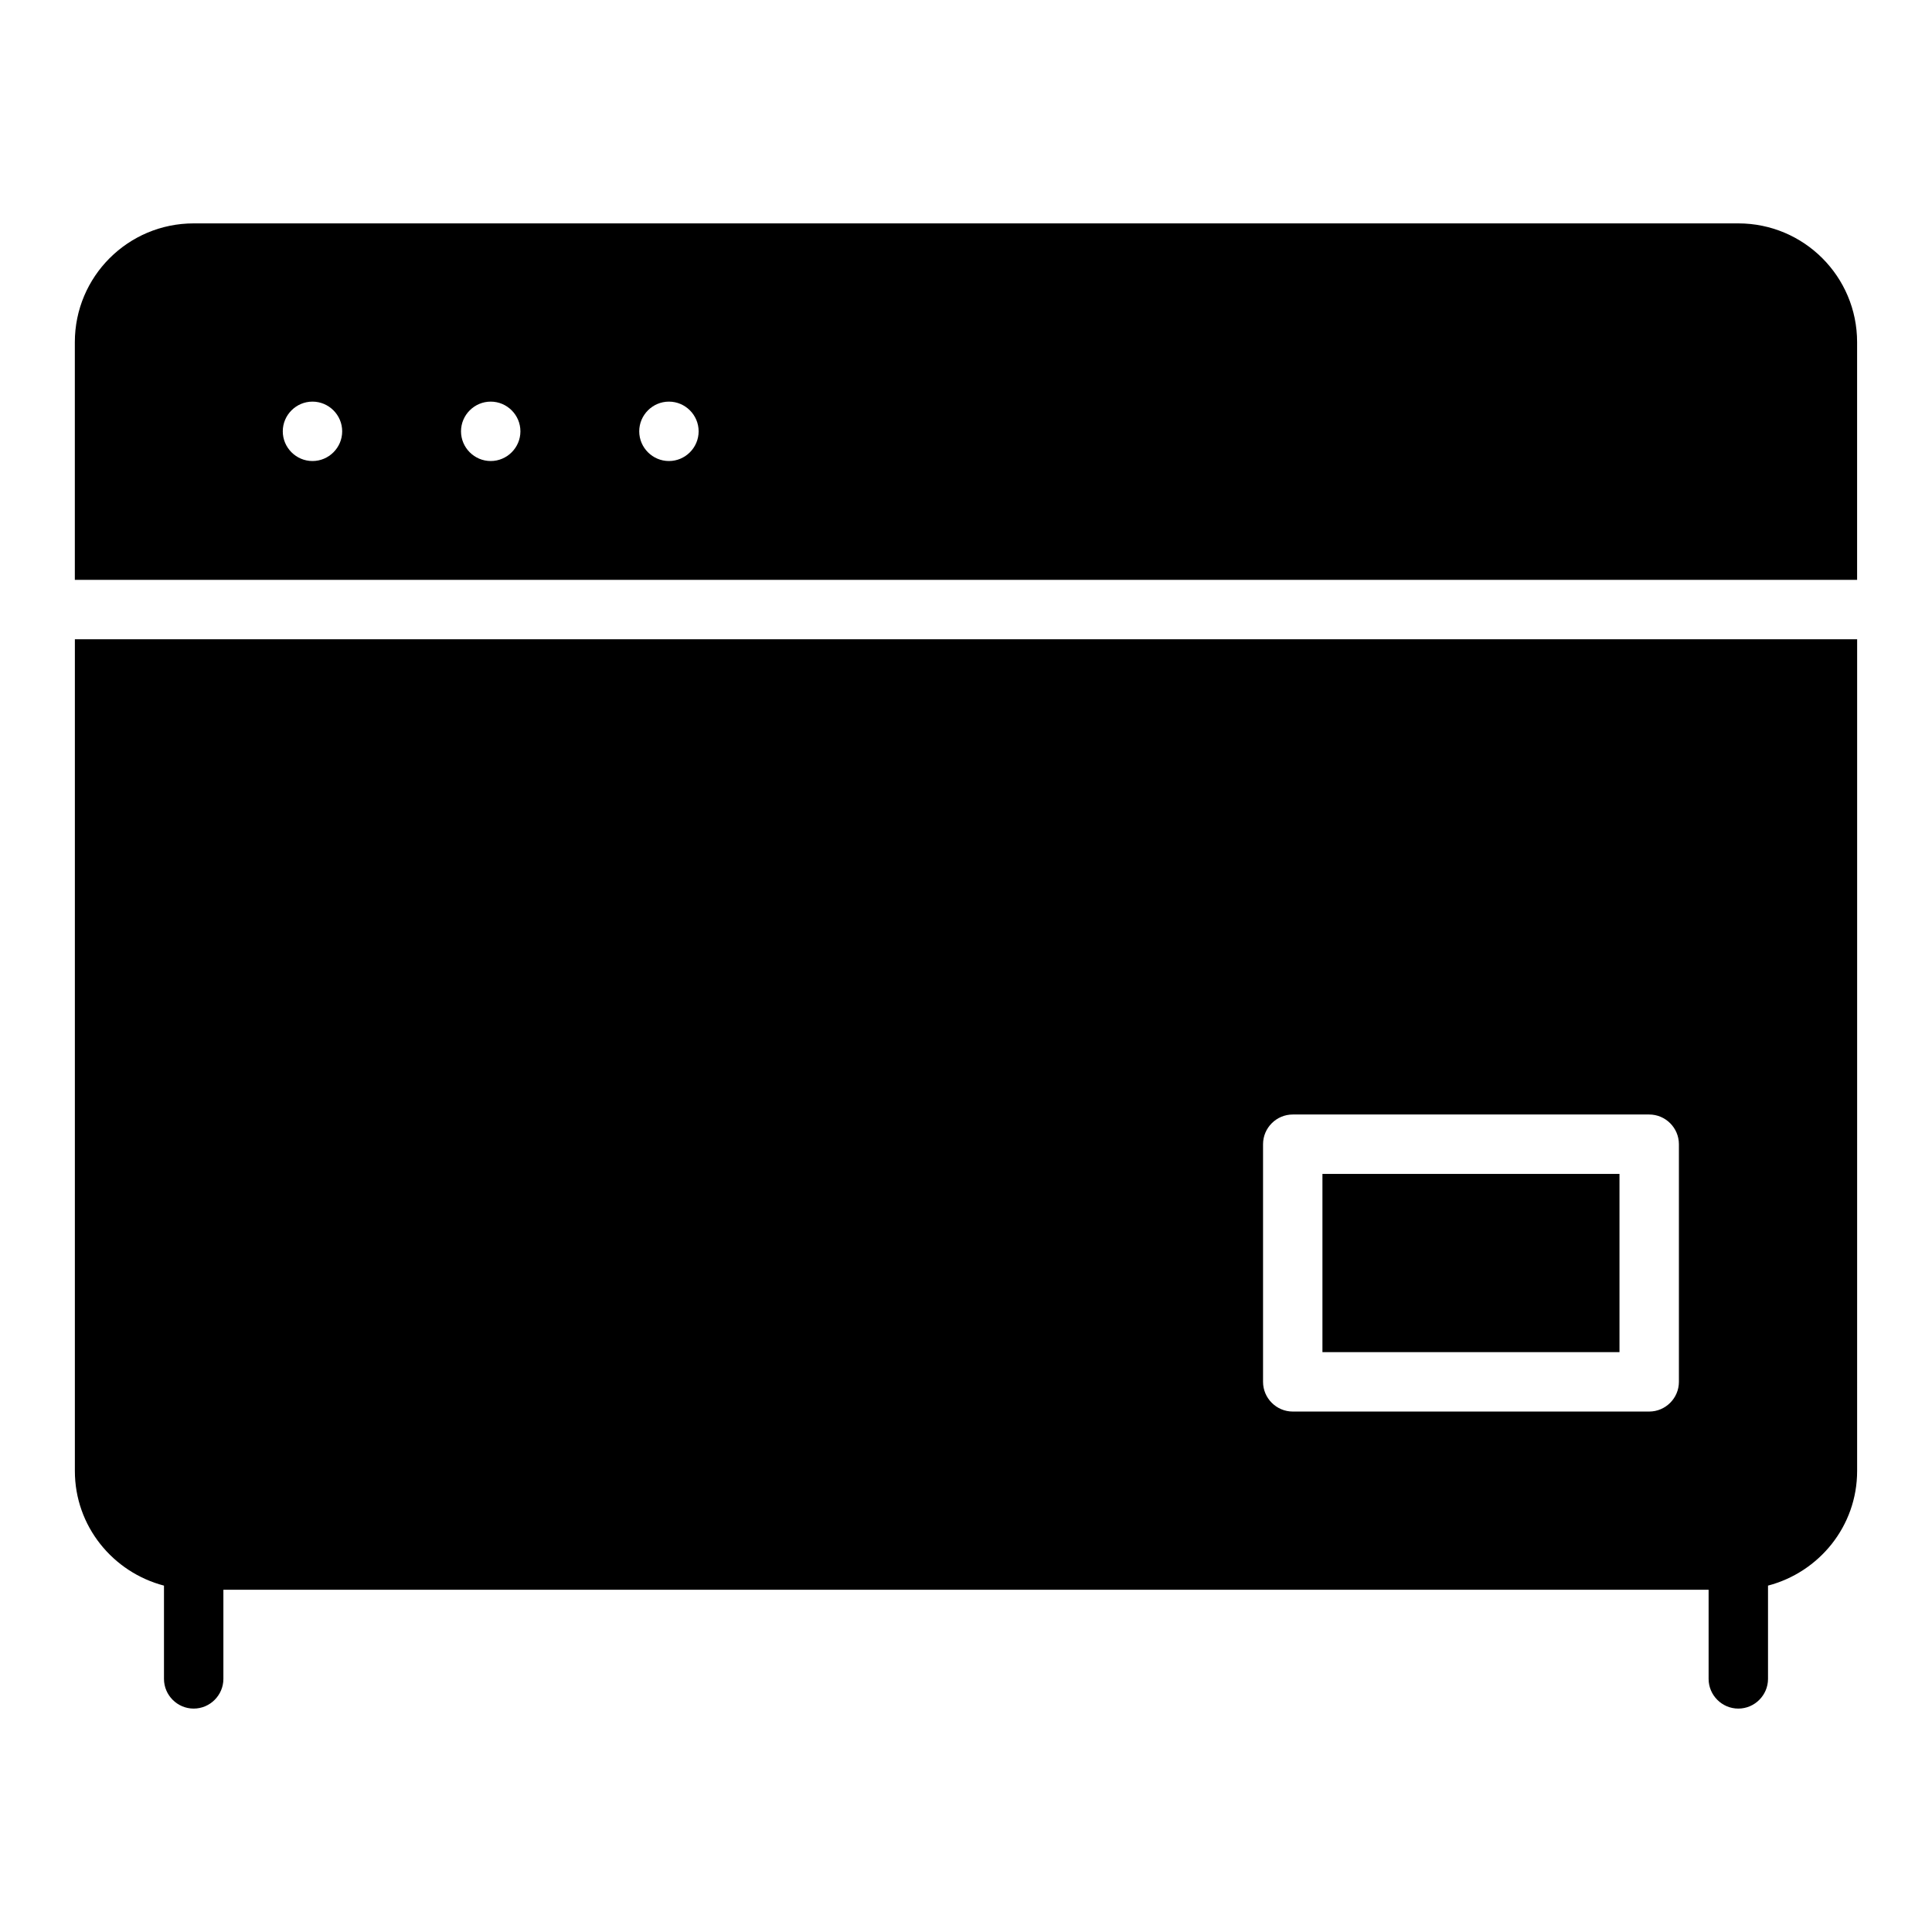
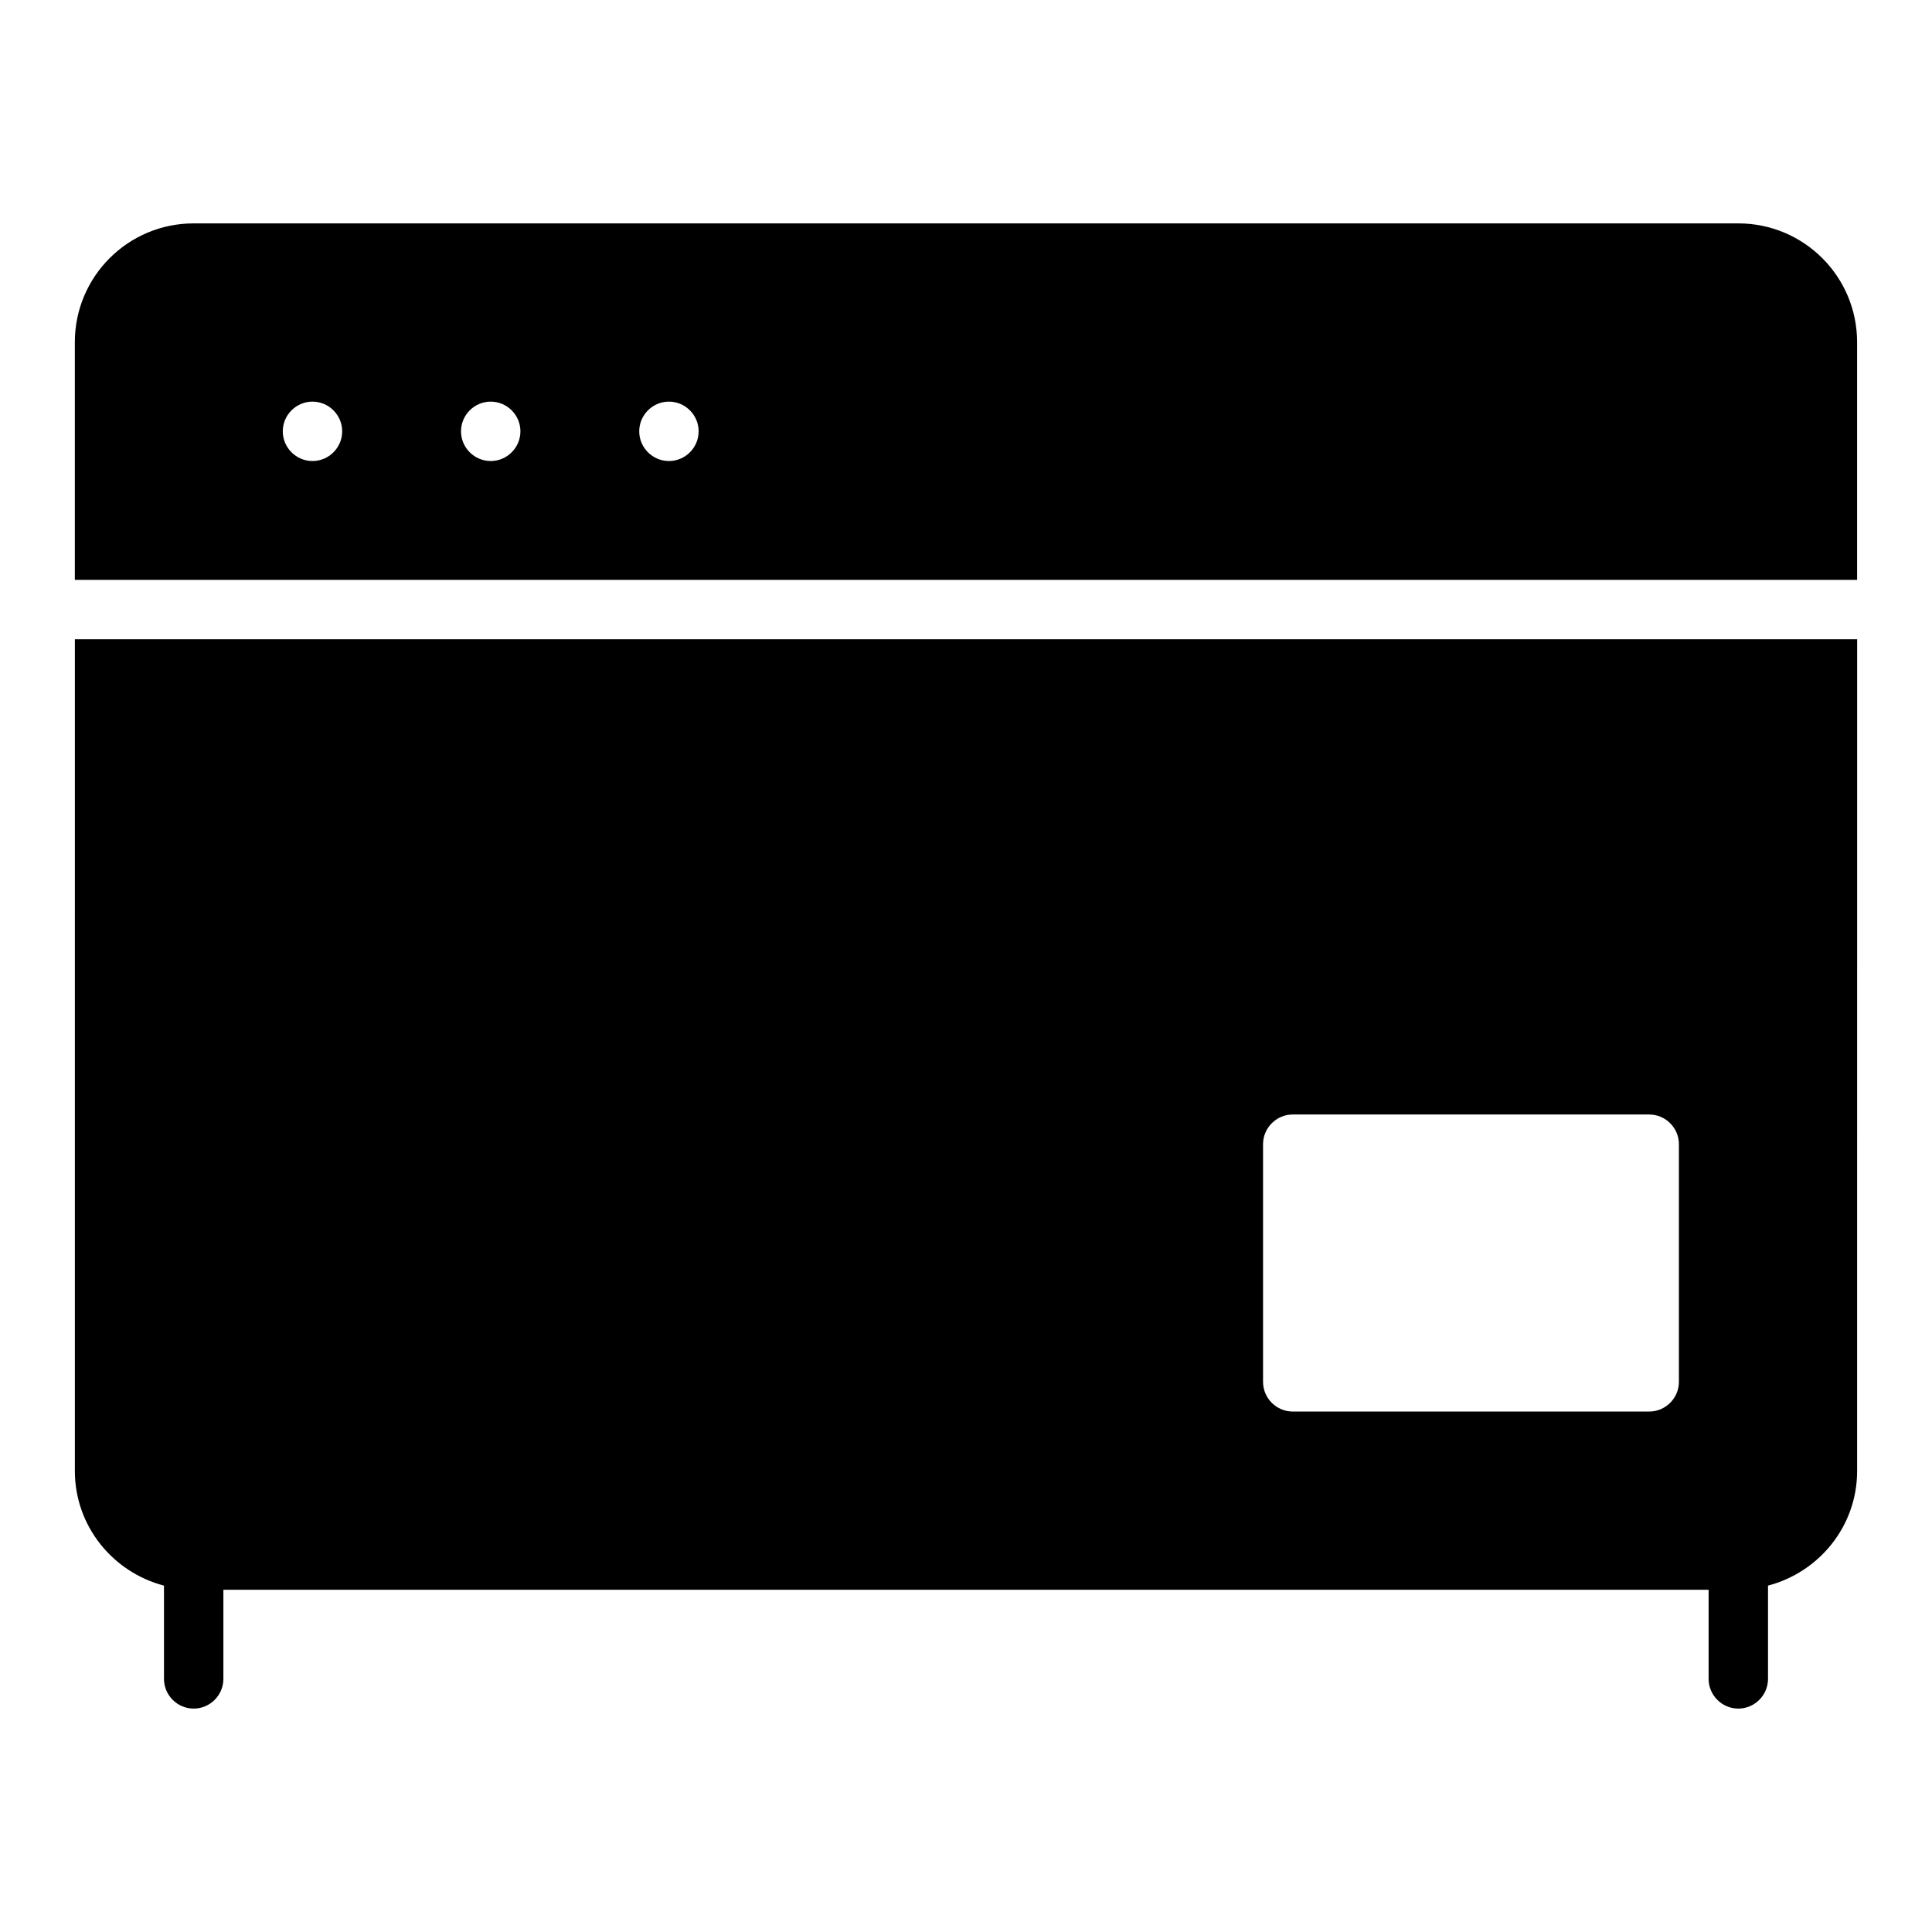
<svg xmlns="http://www.w3.org/2000/svg" fill="#000000" width="800px" height="800px" version="1.1" viewBox="144 144 512 512">
  <g>
    <path d="m604.67 203.2h-409.35c-17.398 0-31.488 14.09-31.488 31.488v62.977h472.32v-62.977c0.004-17.398-14.09-31.488-31.484-31.488zm-377.86 62.977c-4.328 0-7.871-3.543-7.871-7.871 0-4.328 3.543-7.871 7.871-7.871s7.871 3.543 7.871 7.871c0.004 4.328-3.539 7.871-7.871 7.871zm47.234 0c-4.328 0-7.871-3.543-7.871-7.871 0-4.328 3.543-7.871 7.871-7.871s7.871 3.543 7.871 7.871c0 4.328-3.543 7.871-7.871 7.871zm47.23 0c-4.328 0-7.871-3.543-7.871-7.871 0-4.328 3.543-7.871 7.871-7.871s7.871 3.543 7.871 7.871c0 4.328-3.539 7.871-7.871 7.871z" />
-     <path d="m494.46 455.1h78.719v47.23h-78.719z" />
    <path d="m163.84 533.82c0 14.641 10.078 26.844 23.617 30.387v24.715c0 4.328 3.543 7.871 7.871 7.871s7.871-3.543 7.871-7.871v-23.617h393.6v23.617c0 4.328 3.543 7.871 7.871 7.871s7.871-3.543 7.871-7.871v-24.719c13.539-3.543 23.617-15.742 23.617-30.387l0.004-220.41h-472.32zm314.88-86.594c0-4.328 3.543-7.871 7.871-7.871h94.465c4.328 0 7.871 3.543 7.871 7.871v62.977c0 4.328-3.543 7.871-7.871 7.871h-94.465c-4.328 0-7.871-3.543-7.871-7.871z" />
  </g>
</svg>